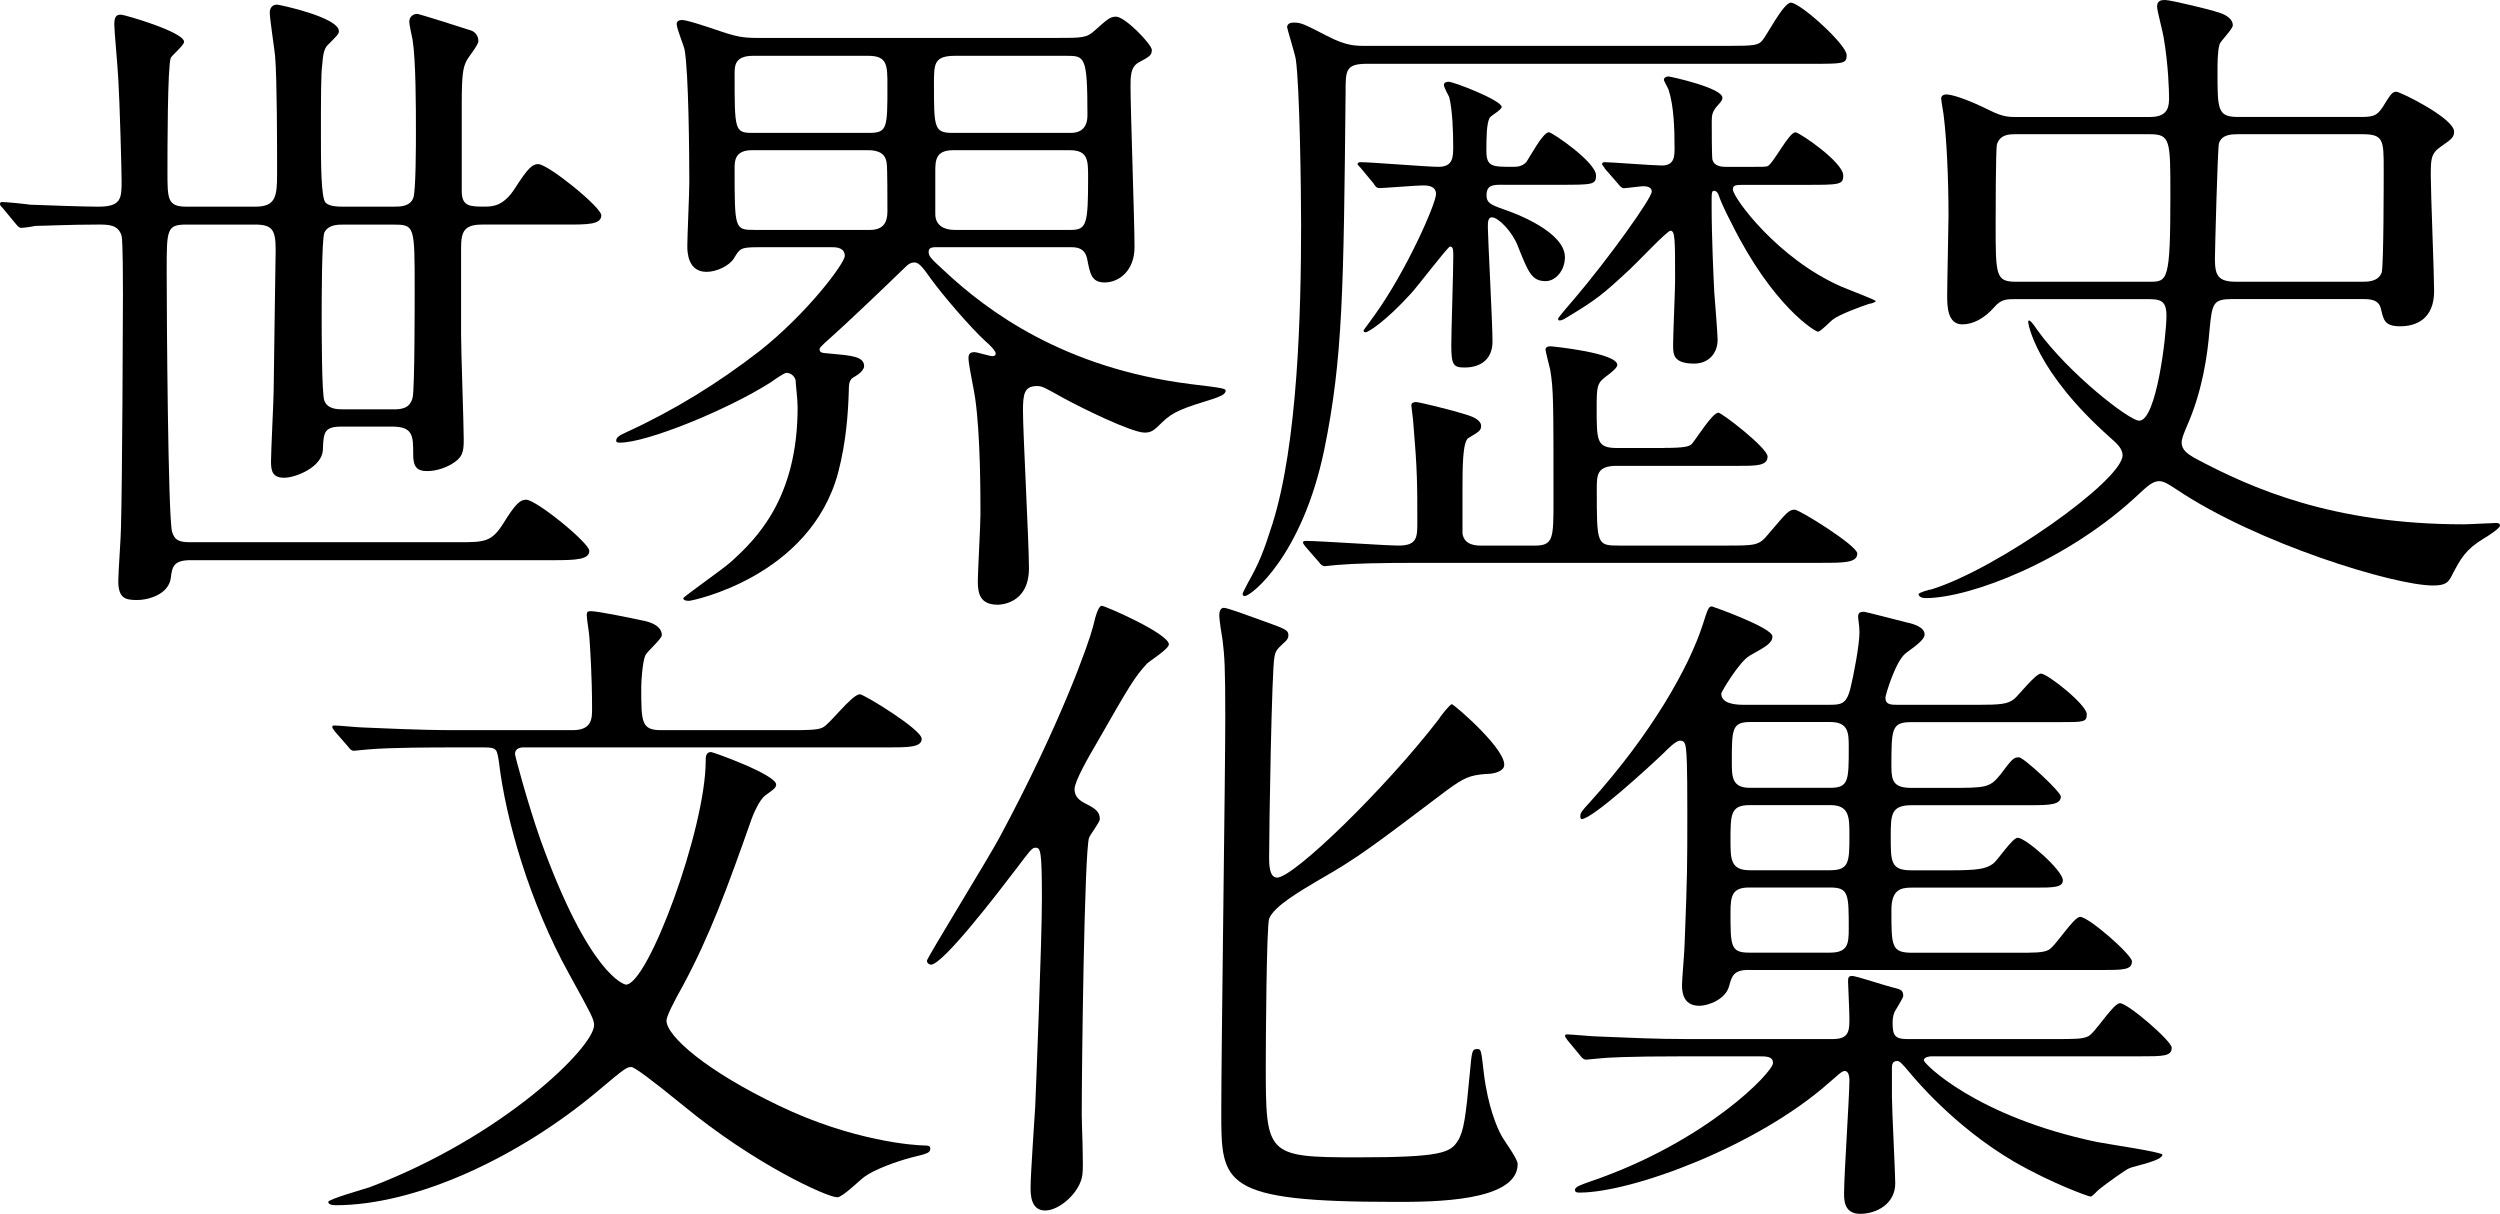
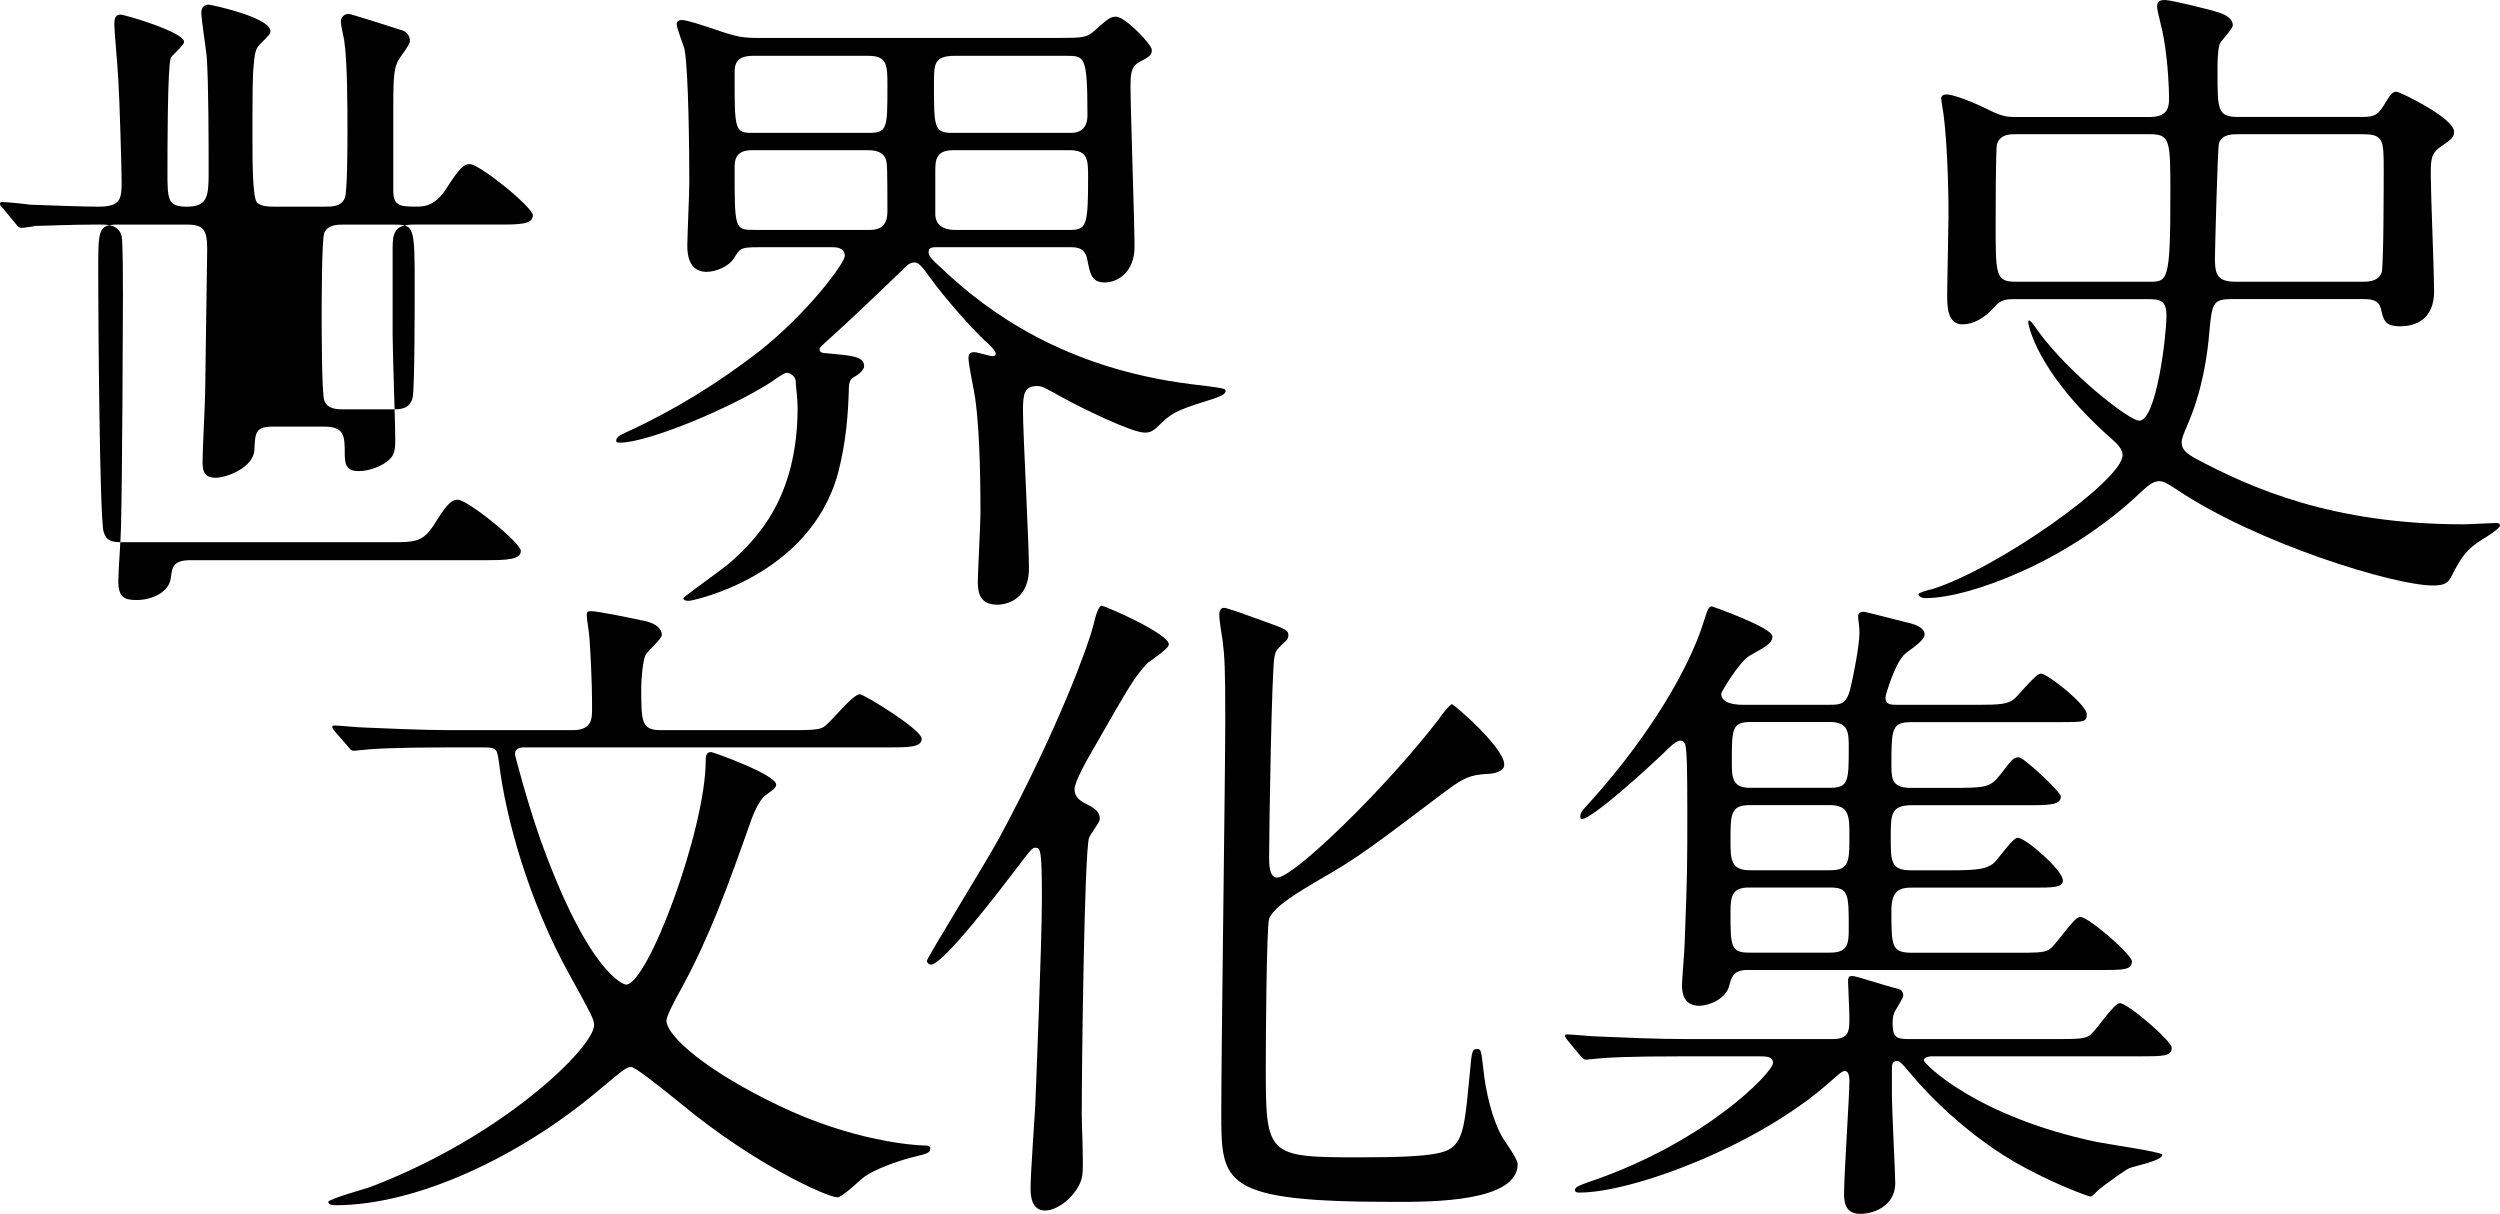
<svg xmlns="http://www.w3.org/2000/svg" id="_レイヤー_2" data-name="レイヤー 2" viewBox="0 0 601.07 291.84">
  <defs>
    <style>
      .cls-1 {
        stroke-width: 0px;
      }
    </style>
  </defs>
  <g id="design">
    <g>
      <g>
-         <path class="cls-1" d="m.64,50.01c-.64-.64-.64-.8-.64-.96,0-.32.16-.48.48-.48,1.12,0,5.75.48,6.71.64,4.31.16,12.78.48,16.46.48,5.43,0,5.59-1.92,5.59-6.07,0-2.72-.48-19.81-.8-24.6-.16-3.2-.96-11.66-.96-13.1,0-1.92.48-2.4,1.6-2.4.8,0,15.18,4.15,15.18,6.55,0,.8-2.88,3.2-3.2,3.83-.8,1.92-.8,22.85-.8,27.32,0,6.71,0,8.47,4.63,8.47h16.46c4.95,0,5.27-2.4,5.27-7.99,0-6.71,0-22.37-.48-28.28-.16-1.6-1.28-8.95-1.28-10.39,0-.96.48-1.92,1.76-1.92.48,0,14.86,3.04,14.86,6.39,0,.64-.32.96-2.72,3.36-.96.96-1.12,2.72-1.28,4.63-.32,2.24-.32,7.99-.32,17.25,0,6.07,0,14.86,1.12,15.98.96.96,3.04.96,3.99.96h12.62c1.28,0,3.67,0,4.47-2.08.64-1.44.64-13.1.64-15.82,0-5.75,0-17.1-.8-22.21-.16-.8-.8-3.67-.8-4.31,0-1.28.96-1.92,1.92-1.92.48,0,11.5,3.51,12.94,3.99.96.32,1.76,1.28,1.76,2.56,0,.96-2.56,3.99-2.88,4.79-.8,1.6-1.12,3.2-1.12,10.23v21.09c0,3.67,2.08,3.67,5.43,3.67,1.92,0,4.63,0,7.51-4.63,2.88-4.47,3.99-5.59,5.43-5.59,2.4,0,15.18,10.38,15.18,12.3,0,2.24-3.2,2.24-8.47,2.24h-20.13c-4.31,0-5.11,1.6-5.11,5.59v20.93c0,3.99.64,21.57.64,25.24,0,3.04-.32,4.31-3.04,5.91-1.12.64-3.36,1.6-5.75,1.6-2.56,0-3.36-1.12-3.36-3.99,0-4.47,0-6.71-5.11-6.71h-11.98c-4.31,0-4.47,1.28-4.63,5.59-.16,4.15-6.55,6.71-9.27,6.71s-3.2-1.44-3.2-3.83c0-2.72.64-14.86.64-17.26,0-3.2.48-31.95.48-33.71,0-4.79-.8-6.07-4.95-6.07h-16.46c-4.79,0-4.79,1.12-4.79,11.18,0,10.86.32,58.63,1.28,62.63.64,2.24,1.92,2.56,4.47,2.56h64.39c6.23,0,7.99,0,10.86-4.63,2.88-4.63,3.99-5.59,5.43-5.59,2.4,0,15.18,10.39,15.18,12.3,0,2.08-3.2,2.24-8.47,2.24H45.85c-4.15,0-4.47,1.6-4.79,4.31-.48,3.67-4.95,5.27-8.15,5.27-2.88,0-4.47-.48-4.47-4.63,0-1.92.64-10.7.64-12.62.32-10.7.48-51.29.48-56.24,0-2.4,0-12.62-.32-14.06-.8-2.72-3.2-2.72-5.59-2.72-6.71,0-13.26.32-15.18.32-.48.16-2.88.48-3.36.48s-.8-.32-1.44-1.12l-3.04-3.67Zm93.63,48.41c1.92,0,4.31,0,4.95-2.88.48-2.24.48-22.21.48-26.04,0-15.34,0-15.5-5.27-15.5h-11.82c-1.44,0-3.67,0-4.63,1.92-.64,1.6-.64,17.1-.64,20.13,0,3.2,0,18.69.64,20.29.8,2.08,3.2,2.08,4.63,2.08h11.66Z" />
+         <path class="cls-1" d="m.64,50.01c-.64-.64-.64-.8-.64-.96,0-.32.16-.48.48-.48,1.12,0,5.75.48,6.71.64,4.31.16,12.78.48,16.46.48,5.43,0,5.59-1.92,5.59-6.07,0-2.72-.48-19.81-.8-24.6-.16-3.2-.96-11.66-.96-13.1,0-1.92.48-2.4,1.6-2.4.8,0,15.18,4.15,15.18,6.55,0,.8-2.88,3.2-3.2,3.83-.8,1.92-.8,22.85-.8,27.32,0,6.71,0,8.47,4.63,8.47c4.95,0,5.27-2.4,5.27-7.99,0-6.71,0-22.37-.48-28.28-.16-1.6-1.28-8.95-1.28-10.39,0-.96.48-1.92,1.76-1.92.48,0,14.86,3.04,14.86,6.39,0,.64-.32.96-2.72,3.36-.96.96-1.12,2.72-1.28,4.63-.32,2.24-.32,7.99-.32,17.25,0,6.07,0,14.86,1.12,15.98.96.96,3.04.96,3.99.96h12.62c1.28,0,3.67,0,4.47-2.08.64-1.44.64-13.1.64-15.82,0-5.75,0-17.1-.8-22.21-.16-.8-.8-3.67-.8-4.31,0-1.28.96-1.92,1.92-1.92.48,0,11.5,3.51,12.94,3.99.96.32,1.76,1.28,1.76,2.56,0,.96-2.56,3.99-2.88,4.79-.8,1.6-1.12,3.2-1.12,10.23v21.09c0,3.67,2.08,3.67,5.43,3.67,1.92,0,4.63,0,7.51-4.63,2.88-4.47,3.99-5.59,5.43-5.59,2.4,0,15.18,10.38,15.18,12.3,0,2.24-3.2,2.24-8.47,2.24h-20.13c-4.31,0-5.11,1.6-5.11,5.59v20.93c0,3.99.64,21.57.64,25.24,0,3.04-.32,4.31-3.04,5.91-1.12.64-3.36,1.6-5.75,1.6-2.56,0-3.36-1.12-3.36-3.99,0-4.47,0-6.71-5.11-6.71h-11.98c-4.31,0-4.47,1.28-4.63,5.59-.16,4.15-6.55,6.71-9.27,6.71s-3.2-1.44-3.2-3.83c0-2.72.64-14.86.64-17.26,0-3.2.48-31.95.48-33.71,0-4.79-.8-6.07-4.95-6.07h-16.46c-4.79,0-4.79,1.12-4.79,11.18,0,10.86.32,58.63,1.28,62.63.64,2.24,1.92,2.56,4.47,2.56h64.39c6.23,0,7.99,0,10.86-4.63,2.88-4.63,3.99-5.59,5.43-5.59,2.4,0,15.18,10.39,15.18,12.3,0,2.08-3.2,2.24-8.47,2.24H45.85c-4.15,0-4.47,1.6-4.79,4.31-.48,3.67-4.95,5.27-8.15,5.27-2.88,0-4.47-.48-4.47-4.63,0-1.92.64-10.7.64-12.62.32-10.7.48-51.29.48-56.24,0-2.4,0-12.62-.32-14.06-.8-2.72-3.2-2.72-5.59-2.72-6.71,0-13.26.32-15.18.32-.48.16-2.88.48-3.36.48s-.8-.32-1.44-1.12l-3.04-3.67Zm93.63,48.41c1.92,0,4.31,0,4.95-2.88.48-2.24.48-22.21.48-26.04,0-15.34,0-15.5-5.27-15.5h-11.82c-1.44,0-3.67,0-4.63,1.92-.64,1.6-.64,17.1-.64,20.13,0,3.2,0,18.69.64,20.29.8,2.08,3.2,2.08,4.63,2.08h11.66Z" />
        <path class="cls-1" d="m225.03,59.43c-1.28,0-1.76.32-1.76,1.12,0,.96.32,1.44,3.67,4.47,10.54,9.91,28.92,23.49,59.27,27.32,8.15.96,8.47,1.12,8.47,1.6,0,.96-1.6,1.44-2.88,1.92-7.19,2.24-9.75,3.04-12.46,5.75-1.92,1.92-2.56,2.4-4.15,2.4-3.04,0-14.86-5.75-19.81-8.47-4.31-2.4-4.79-2.72-6.07-2.72-3.04,0-3.36,1.92-3.36,5.91,0,5.43,1.44,31.79,1.44,37.87,0,8.79-7.19,8.79-7.51,8.79-4.15,0-4.79-2.56-4.79-5.59,0-2.24.64-13.58.64-16.14,0-4.63,0-19.17-1.28-27.96-.16-1.44-1.6-7.99-1.6-9.59,0-1.12.48-1.44,1.44-1.44.64,0,3.67.96,4.31.96s.8-.32.8-.64c0-.64-1.6-2.24-2.4-2.88-3.67-3.36-10.39-11.18-13.26-15.18-1.6-2.24-2.72-3.83-3.83-3.83s-1.76.64-2.24,1.12c-5.75,5.59-14.7,14.06-17.42,16.46-.64.64-3.2,2.72-3.2,3.2,0,.96.48.96,2.4,1.12,5.11.48,8.31.64,8.31,3.04,0,.48-.48,1.44-2.08,2.4-1.12.64-1.6.96-1.6,3.36-.16,5.59-.64,12.46-2.56,19.81-6.71,25.08-35.15,30.84-35.79,30.84-.48,0-1.44,0-1.44-.64,0-.32,9.59-7.03,11.34-8.63,6.23-5.59,16.14-15.34,16.14-37.23,0-2.08-.48-5.59-.48-6.55-.32-1.12-1.28-1.76-2.24-1.76-.48,0-3.04,1.76-3.67,2.24-10.54,6.71-29.88,14.54-36.27,14.54-.48,0-.96,0-.96-.48,0-.8.8-1.28,2.56-2.08,11.5-5.27,22.05-11.82,31.95-19.49,11.5-9.11,20.45-21.09,20.45-22.85,0-1.92-1.92-2.08-2.88-2.08h-18.05c-4.15,0-4.31.32-5.75,2.72-1.12,1.76-4.15,3.2-6.55,3.2-4.47,0-4.63-4.63-4.63-6.23,0-2.08.48-12.78.48-15.18,0-7.19-.16-26.36-1.12-31.95-.16-.96-1.92-5.11-1.92-6.23,0-.8.8-.96,1.28-.96,1.76,0,9.91,3.04,11.82,3.51,2.72.8,4.79.8,6.55.8h71.42c6.71,0,7.51,0,9.59-1.92,2.72-2.4,3.51-3.2,4.95-3.2,2.24,0,8.63,6.71,8.63,7.99s-.48,1.6-3.2,3.04c-1.92,1.12-1.92,3.36-1.92,5.75,0,5.59.96,32.43.96,38.66,0,5.59-3.67,8.47-7.19,8.47-3.2,0-3.51-2.24-4.15-5.43-.48-2.72-2.24-3.04-3.83-3.04h-32.59Zm-16.14-27.48c4.47,0,4.47-1.12,4.47-11.34,0-4.95,0-7.19-4.63-7.19h-27.64c-4.47,0-4.47,2.4-4.47,4.47,0,13.42,0,14.06,4.31,14.06h27.96Zm.32,23.33c4.15,0,4.15-3.2,4.15-4.79,0-1.44,0-10.54-.16-11.02-.16-2.4-1.76-3.36-4.47-3.36h-27.96c-4.15,0-4.15,2.72-4.15,4.31,0,14.7,0,14.86,4.79,14.86h27.8Zm48.25-23.33c3.99,0,3.99-3.36,3.99-4.31,0-14.22-.64-14.22-5.11-14.22h-26.68c-5.11,0-5.11,1.92-5.11,6.71,0,10.54,0,11.82,4.47,11.82h28.44Zm0,23.33c3.83,0,4.15-1.44,4.15-12.62,0-4.15,0-6.55-4.47-6.55h-27.96c-4.31,0-4.31,2.56-4.31,5.27v10.07c0,2.72,2.08,3.83,4.63,3.83h27.96Z" />
-         <path class="cls-1" d="m328.63,15.34c-5.11,0-5.11,1.6-5.11,6.71-.48,47.45-.64,64.07-5.11,85.96-5.27,25.56-17.57,35.31-19.17,35.31-.16,0-.48-.16-.48-.48s.16-.48,1.28-2.72c2.72-4.79,3.83-7.67,5.91-14.22,6.07-19.33,6.87-50.81,6.87-71.9,0-7.83-.32-33.23-1.28-39.78-.16-1.12-2.08-7.35-2.08-7.67,0-.96.96-1.12,1.6-1.12,1.76,0,2.4.32,7.99,3.2,4.63,2.4,6.71,2.4,9.43,2.4h87.07c6.23,0,7.19-.16,8.15-1.28,1.12-1.28,5.11-9.11,6.87-9.11,2.24,0,13.42,10.07,13.42,12.62,0,2.08-.8,2.08-8.47,2.08h-106.88Zm71.42,92.35c4.95,0,6.07-.32,6.71-.96,1.12-1.28,4.95-7.51,6.39-7.51.8,0,11.82,8.47,11.82,10.54,0,2.24-2.72,2.24-6.87,2.24h-29.4c-4.79,0-4.79,2.24-4.79,5.59,0,13.42,0,13.58,5.43,13.58h25.56c7.19,0,7.99,0,10.23-2.72,4.47-5.27,4.95-5.91,6.39-5.91,1.12,0,15.02,8.63,15.02,10.54,0,2.24-3.2,2.24-8.63,2.24h-95.86c-10.86,0-16.3.16-20.13.48-.64,0-2.88.32-3.36.32-.64,0-.96-.32-1.44-.96l-3.2-3.67c-.48-.64-.64-.8-.64-1.12,0-.16.16-.32.64-.32,3.51,0,19.17,1.12,22.37,1.12,4.47,0,4.47-2.08,4.47-5.59,0-9.11,0-12.62-.96-23.81,0-.64-.48-3.99-.48-4.31,0-.64.64-.8,1.12-.8.64,0,8.15,1.76,12.62,3.2.96.32,3.04,1.12,3.04,2.56,0,1.12-.64,1.44-3.04,2.88-1.44.8-1.44,7.35-1.44,12.46v10.54c.48,2.88,3.36,2.88,4.79,2.88h12.46c4.63,0,4.63-1.6,4.63-11.02,0-23.81,0-26.52-.8-31.31-.16-.64-1.12-4.47-1.12-4.79,0-.64.64-.8,1.12-.8.64,0,16.14,1.6,16.14,4.47,0,.64-1.12,1.6-3.04,3.04-1.76,1.44-1.92,2.08-1.92,7.19,0,8.15,0,9.75,4.95,9.75h11.18Zm-38.82-63.27c-2.24,0-3.83,0-3.83,2.56,0,1.76.96,2.24,4.15,3.36,2.88.96,14.7,5.43,14.7,11.5,0,3.2-2.24,5.75-4.63,5.75-3.36,0-4.15-2.08-6.71-8.47-1.28-3.36-4.63-6.87-6.23-6.87-.96,0-.96,1.28-.96,2.4,0,2.4,1.12,23.01,1.12,27.48,0,3.99-2.56,6.23-6.71,6.23-2.72,0-3.2-.64-3.2-5.43,0-3.04.48-17.73.48-21.09,0-1.76,0-2.56-.8-2.56-.48,0-7.67,9.43-9.27,11.18-6.23,6.87-10.39,9.43-11.02,9.43-.48,0-.48-.32-.48-.48.8-1.12,2.08-2.88,2.56-3.51,7.83-10.86,14.86-27,14.86-29.24,0-2.08-2.24-2.08-3.2-2.08-1.44,0-9.27.64-10.39.64-.64,0-.96-.32-1.44-1.12l-3.04-3.67q-.8-.8-.8-.96c0-.32.32-.48.64-.48,2.72,0,15.98,1.12,18.85,1.12,3.51,0,3.51-2.4,3.51-4.95,0-3.36-.16-8.63-.96-11.82-.16-.32-1.28-2.4-1.28-2.88,0-.64.64-.8,1.12-.8,1.28,0,12.78,4.47,12.78,6.07,0,.64-2.56,2.08-2.88,2.56-.8,1.44-.8,5.11-.8,7.99,0,3.83,1.44,3.83,6.23,3.83,1.12,0,2.24,0,3.36-1.12.8-1.12,3.99-7.19,5.43-7.19.8,0,11.34,7.19,11.34,10.39,0,2.24-.8,2.24-8.95,2.24h-13.58Zm24.6-3.99c-.48-.64-.64-.8-.64-.96,0-.32.16-.48.64-.48,1.44,0,11.66.8,13.74.8,3.04,0,3.04-2.24,3.04-4.31,0-4.31-.16-10.07-1.44-13.9-.16-.48-1.12-2.08-1.12-2.4,0-.48.48-.8,1.12-.8.32,0,12.94,2.72,12.94,5.11,0,.64-.32.96-1.6,2.4-.8,1.12-.96,1.76-.96,3.36,0,1.44,0,8.31.16,9.11.48,1.76,2.4,1.76,3.67,1.76h4.79c3.67,0,4.15,0,4.79-.16,1.44-.64,5.11-8.15,6.71-8.15.96,0,11.5,7.19,11.5,10.39,0,2.24-.96,2.24-9.11,2.24h-14.22c-2.56,0-3.2,0-3.2,1.12,0,1.92,10.7,16.62,26.04,23.33,1.44.64,8.31,3.2,8.31,3.51,0,.16-.96.64-1.6.64-1.92.64-7.19,2.56-8.79,3.83-.64.48-2.88,2.88-3.51,2.88s-10.86-6.07-20.77-26.04c-1.76-3.36-2.72-5.59-3.2-7.03-.16-.32-.48-.8-.96-.8-.64,0-.64.32-.64,3.2,0,8.31.48,18.05.64,21.25.16,1.76.8,10.23.8,11.34,0,3.51-2.4,5.75-5.59,5.75-5.11,0-5.11-2.24-5.11-4.47,0-2.56.48-13.26.48-15.5,0-9.91,0-11.98-1.12-11.98-.8,0-8.15,7.83-9.75,9.27-6.55,6.07-7.83,7.19-15.82,11.98-.32.16-.64.32-1.12.32-.16,0-.32,0-.32-.48,0-.16,3.36-4.15,3.83-4.63,8.31-9.75,18.69-24.29,18.69-25.88,0-1.12-1.28-1.28-2.08-1.28-.48,0-4.15.48-4.63.48s-.96-.48-1.44-1.12l-3.2-3.67Z" />
        <path class="cls-1" d="m517.03,28.12c4.47,0,4.47-2.88,4.47-4.63,0-1.6-.16-7.83-1.28-14.38-.16-1.28-1.6-6.55-1.6-7.51,0-1.44.96-1.6,1.92-1.6,1.44,0,11.82,2.56,12.46,2.88,1.28.32,3.83,1.28,3.83,3.2,0,.96-3.04,3.83-3.2,4.63-.48,1.6-.48,4.63-.48,6.55,0,9.11,0,10.86,4.95,10.86h29.72c3.2,0,3.99-.48,5.75-3.51,1.12-1.76,1.6-2.56,2.56-2.56s13.9,6.39,13.9,9.59c0,1.28-.48,1.76-3.04,3.51s-2.56,3.04-2.56,7.19.8,23.65.8,27.64c0,6.71-4.31,8.47-8.15,8.47s-3.99-1.6-4.63-4.15c-.48-2.4-2.88-2.4-4.47-2.4h-31.15c-4.79,0-4.95.96-5.59,7.35-.48,6.23-1.76,14.86-5.43,23.17-.8,1.92-1.28,3.04-1.28,3.99,0,1.76,1.44,2.72,3.04,3.67,13.74,7.35,33.23,15.98,64.71,15.98,1.28,0,7.19-.32,7.83-.32.32,0,.96,0,.96.64s-3.2,2.72-3.83,3.04c-4.47,2.72-5.59,4.79-7.83,9.11-.8,1.6-1.6,2.24-4.47,2.24-9.27,0-42.18-10.07-61.51-23.01-1.76-1.12-3.04-2.08-4.31-2.08-1.6,0-3.04,1.44-4.47,2.72-17.42,16.62-41.22,25.4-51.61,25.4-1.44,0-1.76-.64-1.76-.96s2.56-1.12,3.04-1.12c15.66-4.79,46.01-26.2,46.01-32.27,0-1.6-1.44-2.88-2.88-4.15-18.21-16.14-19.81-27.64-19.81-27.8,0-1.28,1.28.48,2.24,1.92,7.51,10.39,22.05,21.73,24.45,21.73,4.15,0,6.55-20.45,6.55-25.24,0-3.83-1.6-3.99-4.79-3.99h-31.48c-2.08,0-3.51,0-5.11,1.92-2.4,2.72-5.11,4.15-7.67,4.15-3.67,0-3.67-4.47-3.67-7.03,0-3.04.32-16.46.32-19.17,0-9.11-.48-18.53-1.12-23.65,0-.48-.64-3.83-.64-4.47,0-.8.8-.96,1.28-.96,1.12,0,4.63.96,10.39,3.83,3.2,1.6,4.63,1.6,6.71,1.6h31.95Zm-.32,39.62c4.47,0,5.11,0,5.11-20.93,0-13.1,0-14.54-4.95-14.54h-32.27c-1.44,0-3.67,0-4.47,2.4-.32,1.12-.32,17.1-.32,19.17,0,12.46,0,13.9,4.95,13.9h31.95Zm21.41-35.47c-1.44,0-3.99,0-4.63,2.24-.32,1.28-.96,26.04-.96,27.64,0,3.99.64,5.59,5.11,5.59h30.2c1.44,0,3.99,0,4.79-2.24.48-1.76.48-22.21.48-24.6,0-7.19,0-8.63-5.11-8.63h-29.88Z" />
      </g>
      <g>
        <path class="cls-1" d="m125.9,179.69c-.96,0-2.08.32-2.08,1.6,0,.48,3.04,11.82,6.07,20.45,11.82,32.91,20.29,34.99,20.61,34.99,5.27,0,19.17-37.39,19.17-53.84,0-.8,0-2.08,1.28-2.08.48,0,15.66,5.43,15.66,7.83,0,.8-.8,1.28-2.56,2.56-1.6,1.12-3.2,5.27-3.36,5.75-5.91,16.78-10.07,28.12-16.62,40.26-2.08,3.67-3.83,7.19-3.83,8.15,0,3.83,9.91,12.3,27,20.45,17.89,8.63,32.91,9.59,34.99,9.59.48,0,1.44,0,1.44.64,0,1.12-.48,1.28-4.47,2.24-3.67.96-8.95,2.88-11.34,4.63-.96.64-5.27,4.95-6.55,4.95-2.4,0-19.81-7.83-37.23-22.21q-11.18-9.11-12.3-9.11c-1.12,0-1.76.48-7.83,5.59-19.17,16.14-43.94,27.64-63.27,27.64-1.12,0-1.76-.32-1.76-.8,0-.64,8.47-3.04,9.91-3.51,32.11-12.14,54-33.71,54-38.98,0-1.44-.64-2.56-5.91-12.14-9.75-17.57-15.34-37.55-16.94-50.97-.48-3.2-.48-3.67-3.51-3.67h-7.83c-3.83,0-14.7,0-20.13.48-.48,0-2.88.32-3.51.32-.48,0-.8-.32-1.28-.96l-3.2-3.67q-.64-.8-.64-1.12c0-.32.32-.32.64-.32.96,0,5.75.48,6.87.48,4.63.16,12.94.64,22.05.64h28.28c4.63,0,4.63-2.88,4.63-5.11,0-7.99-.48-14.86-.64-17.1,0-.8-.64-4.47-.64-5.43s.32-.96,1.12-.96c1.6,0,10.07,1.76,12.3,2.24.96.16,4.63.96,4.63,3.51,0,.96-3.67,3.99-3.99,4.95-.64,1.44-.96,6.07-.96,7.51,0,8.47,0,10.39,4.79,10.39h31.16c3.67,0,6.55,0,7.67-.64,1.6-.64,7.03-7.99,8.95-7.99.96,0,14.86,8.47,14.86,10.7,0,2.08-3.2,2.08-8.47,2.08h-87.23Z" />
        <path class="cls-1" d="m261.84,201.41c-1.12,3.36-1.76,54.48-1.76,66.62,0,2.24.48,12.3.16,14.38-.48,4.15-5.43,8.63-8.95,8.63s-3.51-3.99-3.51-5.59c0-3.04.96-16.62,1.12-19.49.16-4.15,1.6-39.46,1.6-49.85,0-11.82-.32-12.3-1.6-12.3-.8,0-1.44.96-4.47,4.95-4.63,6.07-17.73,23.17-20.61,23.17-.32,0-.96-.32-.96-.96s14.86-24.76,17.42-29.56c14.7-27.32,21.57-46.97,22.53-50.81q1.12-4.95,2.08-4.95c.8,0,16.14,6.71,16.14,9.27,0,1.12-4.63,3.99-5.27,4.63-3.04,3.36-3.99,4.95-12.3,19.49-1.6,2.72-5.11,8.79-5.11,10.7,0,1.76,1.12,2.72,2.72,3.51,2.24,1.12,3.36,1.92,3.36,3.67,0,.8-2.4,3.83-2.56,4.47Zm95.54-15.34c-4.15.32-5.43.96-9.59,3.99-17.57,13.26-21.25,16.14-30.52,21.41-4.31,2.56-11.02,6.39-12.14,9.43-.64,2.08-.8,29.88-.8,34.99,0,21.89,0,22.37,22.21,22.37,19.97,0,22.21-1.12,23.97-3.99,1.44-2.24,1.92-5.91,2.88-16.3.48-5.11.48-5.75,1.76-5.75.96,0,.96.16,1.6,5.75.96,7.99,3.2,13.26,4.31,15.18.48.96,3.83,5.43,3.83,6.71,0,9.11-20.45,9.11-29.4,9.11-41.86,0-41.86-4.31-41.86-21.57,0-15.02.96-81,.96-94.74,0-12.14-.16-14.7-.64-18.69-.16-.8-.8-4.95-.8-5.91,0-1.44.48-1.92,1.12-1.92.8,0,5.59,1.76,9.11,3.04,5.75,2.08,6.39,2.24,6.39,3.67,0,.48-.32.96-.64,1.28-2.24,2.08-2.4,2.24-2.72,3.83-.64,2.72-1.28,40.74-1.28,48.25,0,1.44,0,4.79,1.92,4.79,3.99,0,26.04-21.41,38.82-38.02.48-.8,2.72-3.67,3.2-3.67s14.06,11.66,12.46,15.18c-.64,1.28-3.04,1.6-4.15,1.6Z" />
        <path class="cls-1" d="m494.18,249.82c4.47,0,6.55,0,7.83-.64,1.6-.64,6.07-7.99,7.67-7.99,1.92,0,12.46,9.11,12.46,10.7,0,2.08-2.08,2.08-7.67,2.08h-50.17c-.32,0-1.76.16-1.76.96s12.62,13.58,41.7,19.65c2.4.48,15.66,2.4,15.66,3.04,0,1.44-6.71,2.72-7.83,3.2-.96.32-5.75,3.83-7.35,5.11-.64.48-1.6,1.76-2.08,1.76s-9.43-3.2-18.53-8.47c-14.38-8.47-23.81-19.97-24.76-21.09-2.24-2.72-2.72-3.04-3.2-3.04-1.28,0-1.28,1.12-1.28,1.76v6.71c0,3.2.8,18.53.8,20.93,0,4.95-4.47,7.35-8.47,7.35s-3.83-3.67-3.83-5.11c0-4.31,1.28-23.17,1.28-27,0-.8-.16-2.24-1.12-2.24-.8,0-2.08,1.44-3.67,2.72-17.42,15.5-47.61,26.52-60.07,26.52-.48,0-1.12,0-1.12-.64,0-.8,1.6-1.28,3.83-2.08,27.64-9.43,43.78-26.2,43.78-28.44,0-1.6-1.6-1.6-3.51-1.6h-17.89c-13.9,0-18.53.32-20.13.48-.48,0-2.88.32-3.36.32-.64,0-1.12-.48-1.44-.96l-3.04-3.67q-.64-.8-.64-1.12c0-.16.16-.32.48-.32,1.12,0,6.07.48,7.03.48,7.83.32,14.38.64,21.89.64h34.99c3.99,0,3.99-2.08,3.99-5.11,0-1.44-.32-8.15-.32-8.63,0-.8,0-1.44.96-1.44s7.67,2.24,9.59,2.72c1.76.48,2.72.48,2.72,2.08,0,.48-1.92,3.51-2.08,3.83-.48,1.12-.48,2.08-.48,2.72,0,3.04.64,3.83,3.51,3.83h35.63Zm-73.81-16.62c-3.51,0-3.99,1.44-4.63,3.83-.8,3.2-4.95,4.79-7.19,4.79-4.15,0-4.15-3.83-4.15-5.11,0-1.12.64-8.47.64-10.07.64-16.46.64-18.21.64-31.63,0-11.66-.16-13.42-.32-15.02-.16-1.12-.32-1.92-1.44-1.92-.96,0-2.88,1.92-3.99,3.04-3.51,3.36-17.1,15.82-19.65,15.82-.16,0-.32-.16-.32-.64,0-.8.16-1.12,2.24-3.36,15.02-16.62,23.97-32.75,27.16-42.66,1.28-3.99,1.44-4.47,2.24-4.47.16,0,14.54,5.11,14.54,7.19,0,1.6-1.44,2.4-5.43,4.63-2.56,1.44-6.87,8.79-6.87,9.11,0,2.4,3.2,2.72,5.27,2.72h20.77c2.72,0,3.99-.16,4.95-3.67.8-3.2,2.24-10.7,2.24-13.74,0-1.6-.32-3.2-.32-3.67,0-.96.32-1.28,1.44-1.28.32,0,8.95,2.24,10.23,2.56,1.6.32,4.31,1.12,4.31,2.88,0,1.12-1.6,2.4-4.47,4.47-2.56,1.92-4.95,10.23-4.95,10.7,0,1.76,1.28,1.76,3.2,1.76h18.53c6.07,0,7.67-.16,9.27-1.44,1.12-.96,5.11-6.07,6.39-6.07,1.6,0,11.02,7.51,11.02,9.75,0,1.92-.64,1.92-6.55,1.92h-35.63c-4.79,0-4.79,1.6-4.79,10.86,0,3.36.64,4.95,4.79,4.95h8.95c8.95,0,9.91,0,12.46-3.2,2.88-3.83,3.2-4.15,4.47-4.15,1.12,0,10.07,8.31,10.07,9.43,0,1.92-2.56,2.08-6.87,2.08h-28.92c-5.11,0-5.11,2.24-5.11,7.67,0,5.91,0,7.99,4.95,7.99h9.27c6.71,0,8.63-.32,10.39-1.6,1.12-.8,4.63-6.23,5.91-6.23,1.92,0,10.86,7.83,10.86,10.23,0,1.76-2.4,1.76-6.87,1.76h-29.56c-2.72,0-4.79.64-4.79,5.43,0,8.79,0,10.23,5.11,10.23h24.76c4.47,0,6.55,0,7.83-.64,1.6-.64,6.07-7.99,7.67-7.99,2.08,0,12.46,9.11,12.46,10.7,0,2.08-2.08,2.08-7.83,2.08h-84.36Zm19.65-23.97c4.63,0,4.63-2.08,4.63-8.47,0-4.31,0-7.19-4.63-7.19h-19.33c-4.63,0-4.63,2.24-4.63,8.47,0,4.47,0,7.19,4.63,7.19h19.33Zm-19.49,4.15c-3.99,0-4.47,1.92-4.47,5.91,0,8.15,0,9.75,4.47,9.75h19.49c4.31,0,4.47-2.24,4.47-5.75,0-8.31,0-9.91-4.47-9.91h-19.49Zm19.49-23.97c4.47,0,4.47-1.76,4.47-9.75,0-3.36,0-6.07-4.47-6.07h-19.17c-4.47,0-4.47,1.76-4.47,9.59,0,3.51,0,6.23,4.31,6.23h19.33Z" />
      </g>
    </g>
  </g>
</svg>